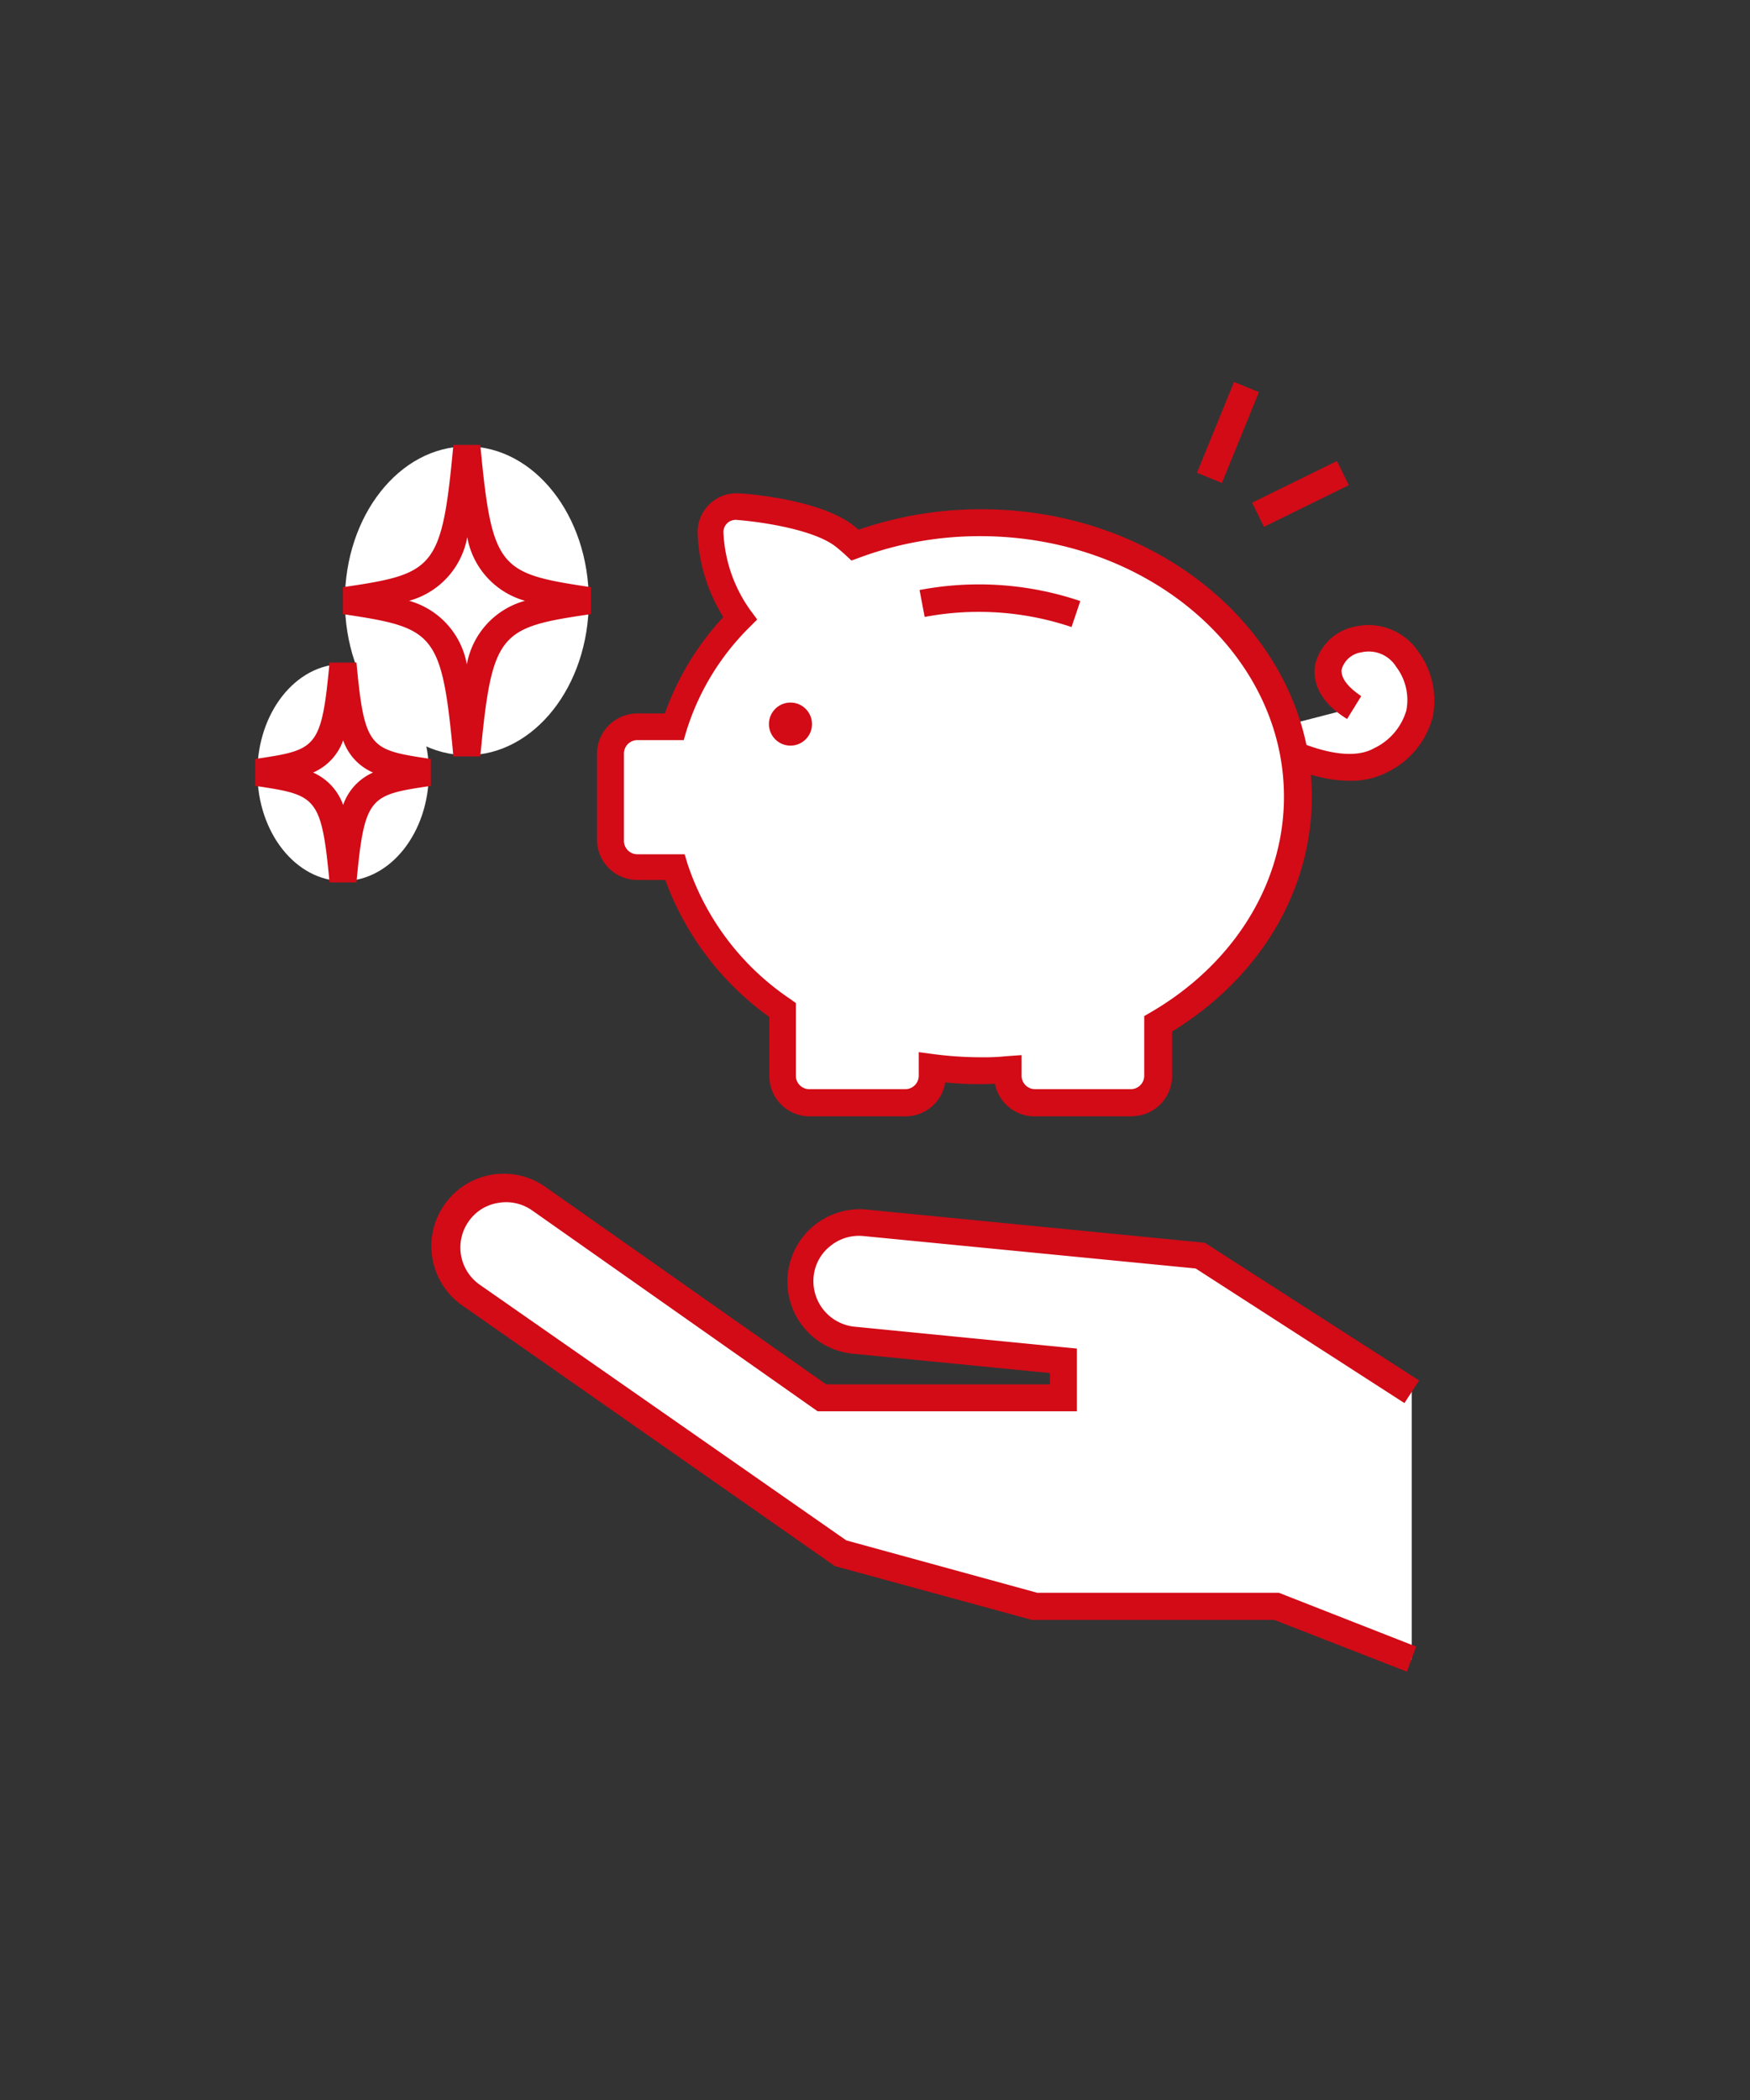
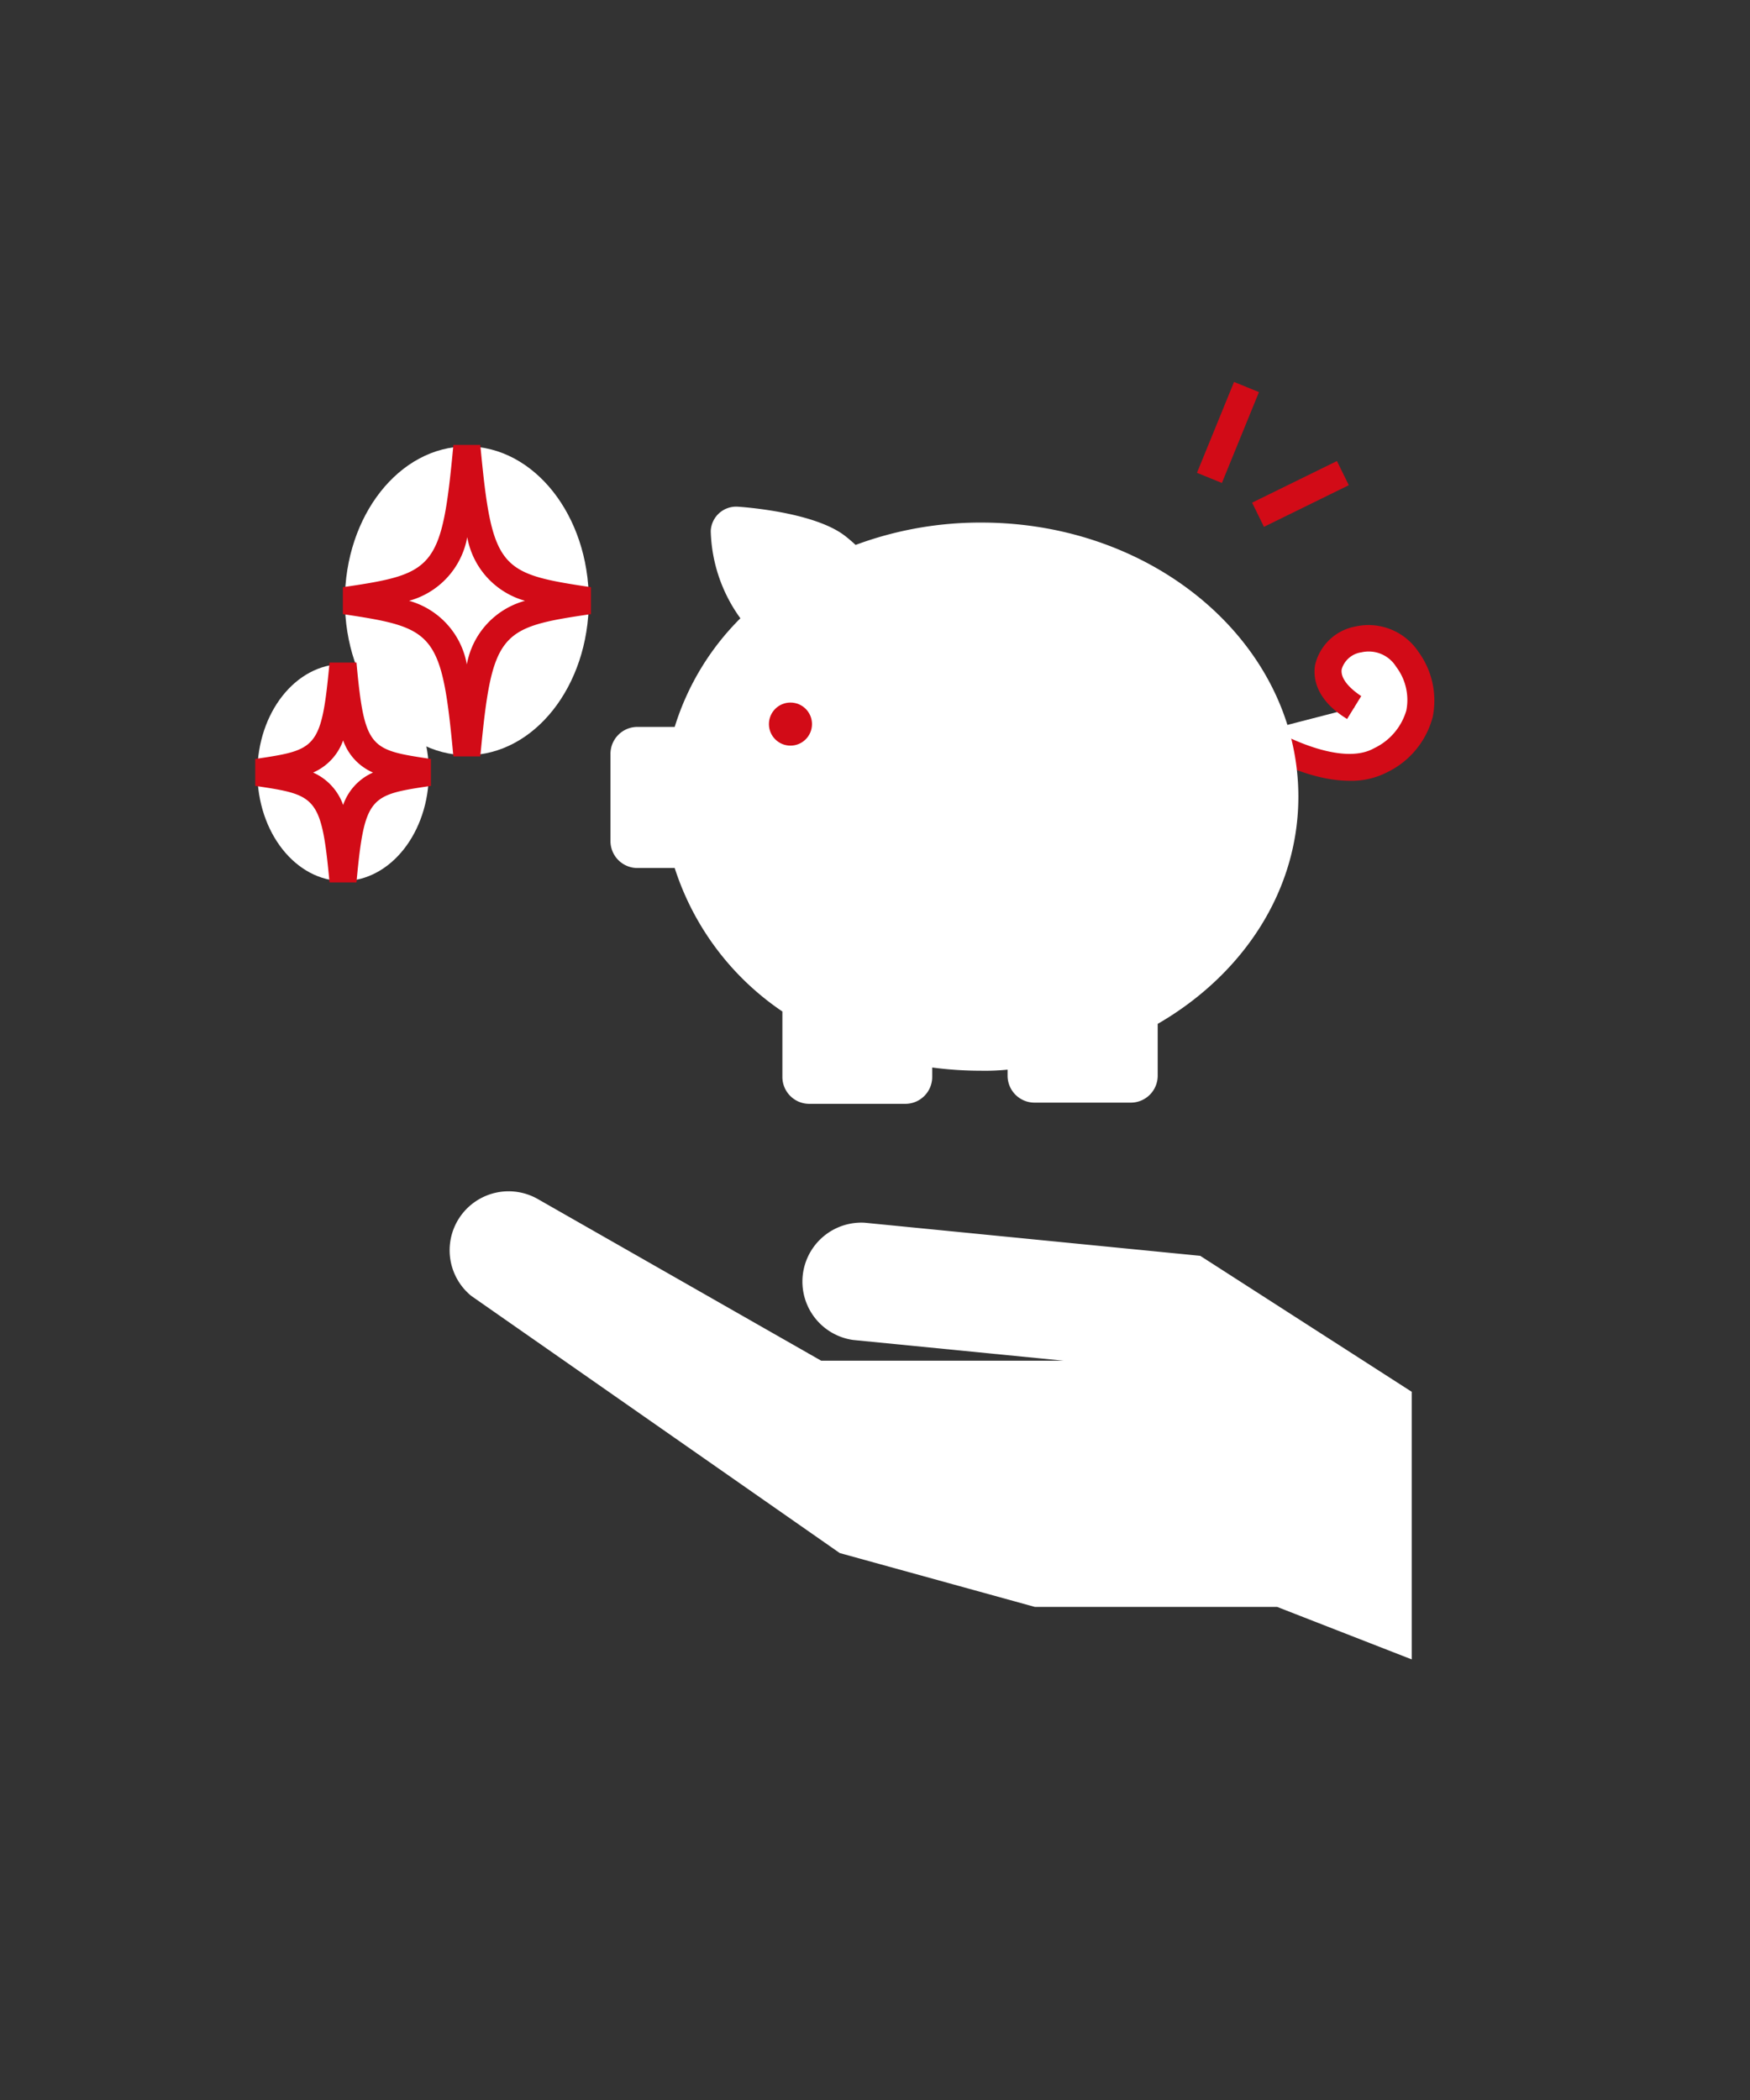
<svg xmlns="http://www.w3.org/2000/svg" width="130" height="156" viewBox="0 0 130 156">
  <rect x="0" y="0" width="130" height="156" fill="#333333" stroke="none" />
  <defs>
    <style>
      .cls-1 {
        fill: #fff;
      }

      .cls-2 {
        fill: #d20b17;
      }

      .cls-3 {
        fill: none;
      }
    </style>
  </defs>
  <title>btn-addCourse</title>
  <g id="レイヤー_2" data-name="レイヤー 2">
    <g id="レイヤー_1-2" data-name="レイヤー 1">
      <g id="レイヤー_2-2" data-name="レイヤー 2">
        <g id="パス">
          <g>
            <g>
              <g>
                <g>
                  <path class="cls-1" d="M93.12,54.5s5.9,3.94,9.45,2,3.56-5.2,2-7.48c-2.76-3.94-9.06.39-3.94,3.54" />
                  <path class="cls-2" d="M100.24,58c-3.6,0-7.47-2.55-7.68-2.69l1.11-1.66c1.5,1,6,3.3,8.41,1.93a4.5,4.5,0,0,0,2.39-2.8,4.07,4.07,0,0,0-.75-3.24,2.4,2.4,0,0,0-2.59-1.08,1.78,1.78,0,0,0-1.46,1.25c-.1.61.43,1.32,1.45,2l-1.05,1.7c-2.4-1.47-2.52-3.13-2.38-4a3.78,3.78,0,0,1,3-2.87,4.46,4.46,0,0,1,4.68,1.88,6.14,6.14,0,0,1,1.06,4.84,6.35,6.35,0,0,1-3.37,4.1A5.75,5.75,0,0,1,100.24,58Z" />
                </g>
                <g>
                  <path class="cls-1" d="M96.45,59.18c0-11.25-10.54-20.36-23.55-20.36a26.58,26.58,0,0,0-9.34,1.66c-.24-.22-.49-.44-.76-.65-2.36-1.86-8-2.19-8-2.19a1.89,1.89,0,0,0-2,1.78v.08A11.52,11.52,0,0,0,55,45.93,19.5,19.5,0,0,0,50.12,54H47.3a2,2,0,0,0-1.95,2v6.48a2,2,0,0,0,1.95,2h2.82a20.39,20.39,0,0,0,8,10.66V80a2,2,0,0,0,2,2h7.13a2,2,0,0,0,2-2V79.3a27.1,27.1,0,0,0,3.6.24,16.72,16.72,0,0,0,2-.08v.45a2,2,0,0,0,2,2H84a2,2,0,0,0,2-2V76.06C92.33,72.4,96.45,66.2,96.45,59.18Z" />
-                   <path class="cls-2" d="M84.05,82.93H76.91a3,3,0,0,1-3-2.42,25.28,25.28,0,0,1-3.69-.1,3,3,0,0,1-3,2.52H60.15a3,3,0,0,1-3-3V75.55a21.67,21.67,0,0,1-7.73-10.18H47.3a3,3,0,0,1-2.95-3V55.94A3,3,0,0,1,47.3,53h2.09a20.64,20.64,0,0,1,4.34-7.16,12.61,12.61,0,0,1-1.91-6.34,2.92,2.92,0,0,1,.93-2.09,2.89,2.89,0,0,1,2.15-.76c.25,0,5.94.38,8.52,2.4l.36.3a27.75,27.75,0,0,1,9.12-1.52c13.54,0,24.55,9.58,24.55,21.36,0,7-3.87,13.44-10.38,17.44v3.29a3,3,0,0,1-3,3Zm-8.16-4.55v1.53a1,1,0,0,0,1,1H84a1,1,0,0,0,1-1V75.48l.5-.29c6.19-3.61,9.88-9.6,9.88-16,0-10.68-10.12-19.36-22.55-19.36a25.61,25.61,0,0,0-9,1.6l-.58.21-.45-.42c-.22-.2-.45-.4-.7-.6-1.73-1.36-5.92-1.89-7.4-2a.91.91,0,0,0-.67.24.93.93,0,0,0-.29.65,10.7,10.7,0,0,0,2,5.82l.51.69-.61.61A18.61,18.61,0,0,0,51,54.27l-.21.71H47.3a1,1,0,0,0-.95,1v6.48a1,1,0,0,0,.95,1h3.56l.21.7A19.48,19.48,0,0,0,58.7,74.21l.42.3v5.4a1,1,0,0,0,1,1h7.13a1,1,0,0,0,1-1V78.16l1.13.15a26.84,26.84,0,0,0,3.47.23,16.32,16.32,0,0,0,1.92-.08Z" />
                </g>
                <g>
                  <path class="cls-1" d="M68.5,44.85a22.45,22.45,0,0,1,11.43.79" />
-                   <path class="cls-2" d="M79.6,46.58a21.62,21.62,0,0,0-10.91-.75l-.38-2a23.51,23.51,0,0,1,11.94.82Z" />
                </g>
                <circle class="cls-2" cx="58.72" cy="53.79" r="1.6" />
              </g>
              <g>
                <ellipse class="cls-1" cx="34.68" cy="44.63" rx="9.06" ry="11.47" />
                <path class="cls-2" d="M33.68,56.19c-.86-9.25-1.4-9.55-8.21-10.57v-2c6.81-1,7.35-1.32,8.21-10.57h2c.87,9.25,1.41,9.55,8.22,10.57v2c-6.81,1-7.35,1.32-8.22,10.57ZM30.39,44.63a6,6,0,0,1,4.29,4.73A6,6,0,0,1,39,44.63a6,6,0,0,1-4.29-4.73A6,6,0,0,1,30.39,44.63Z" />
              </g>
              <g>
                <ellipse class="cls-1" cx="25.49" cy="57.39" rx="6.37" ry="8.06" />
                <path class="cls-2" d="M26.48,65.55h-2c-.6-6.43-1-6.49-5.52-7.17v-2c4.55-.68,4.92-.73,5.52-7.16h2c.6,6.43,1,6.48,5.53,7.16v2C27.46,59.06,27.08,59.12,26.48,65.55Zm-3.22-8.16a4.14,4.14,0,0,1,2.23,2.41,4.09,4.09,0,0,1,2.22-2.41A4.06,4.06,0,0,1,25.49,55,4.1,4.1,0,0,1,23.26,57.39Z" />
              </g>
              <rect class="cls-2" x="87.57" y="31.13" width="7.29" height="2" transform="translate(27.02 104.45) rotate(-67.81)" />
              <rect class="cls-2" x="93.1" y="35.69" width="7.02" height="2" transform="translate(-6.29 46.3) rotate(-26.13)" />
              <g>
-                 <path class="cls-1" d="M104.87,103.39,89.16,93.29,64.22,90.83a4.38,4.38,0,0,0-.85,8.71L79,101.08v2.76H61L40,89.1a4.38,4.38,0,0,0-5,7.16l27.38,19.11,14.49,4h18l10,3.9" />
-                 <path class="cls-2" d="M104.51,124.18l-9.84-3.84h-18l-14.65-4L34.49,97.08a5.38,5.38,0,1,1,6.18-8.8l20.7,14.56H78V102l-14.76-1.45a5.38,5.38,0,0,1,1-10.71L89.5,92.32l15.92,10.23-1.09,1.68-15.51-10L64.13,91.82a3.36,3.36,0,0,0-2.47.76,3.28,3.28,0,0,0-1.22,2.27,3.4,3.4,0,0,0,3,3.7L80,100.18v4.66H60.74L39.52,89.91A3.36,3.36,0,0,0,37,89.36a3.28,3.28,0,0,0-2.19,1.38,3.37,3.37,0,0,0,.82,4.69h0l27.24,19,14.18,3.89H95l10.2,4Z" />
+                 <path class="cls-1" d="M104.87,103.39,89.16,93.29,64.22,90.83a4.38,4.38,0,0,0-.85,8.71L79,101.08H61L40,89.1a4.38,4.38,0,0,0-5,7.16l27.38,19.11,14.49,4h18l10,3.9" />
              </g>
            </g>
            <rect class="cls-3" width="130" height="156" />
          </g>
        </g>
      </g>
    </g>
  </g>
</svg>